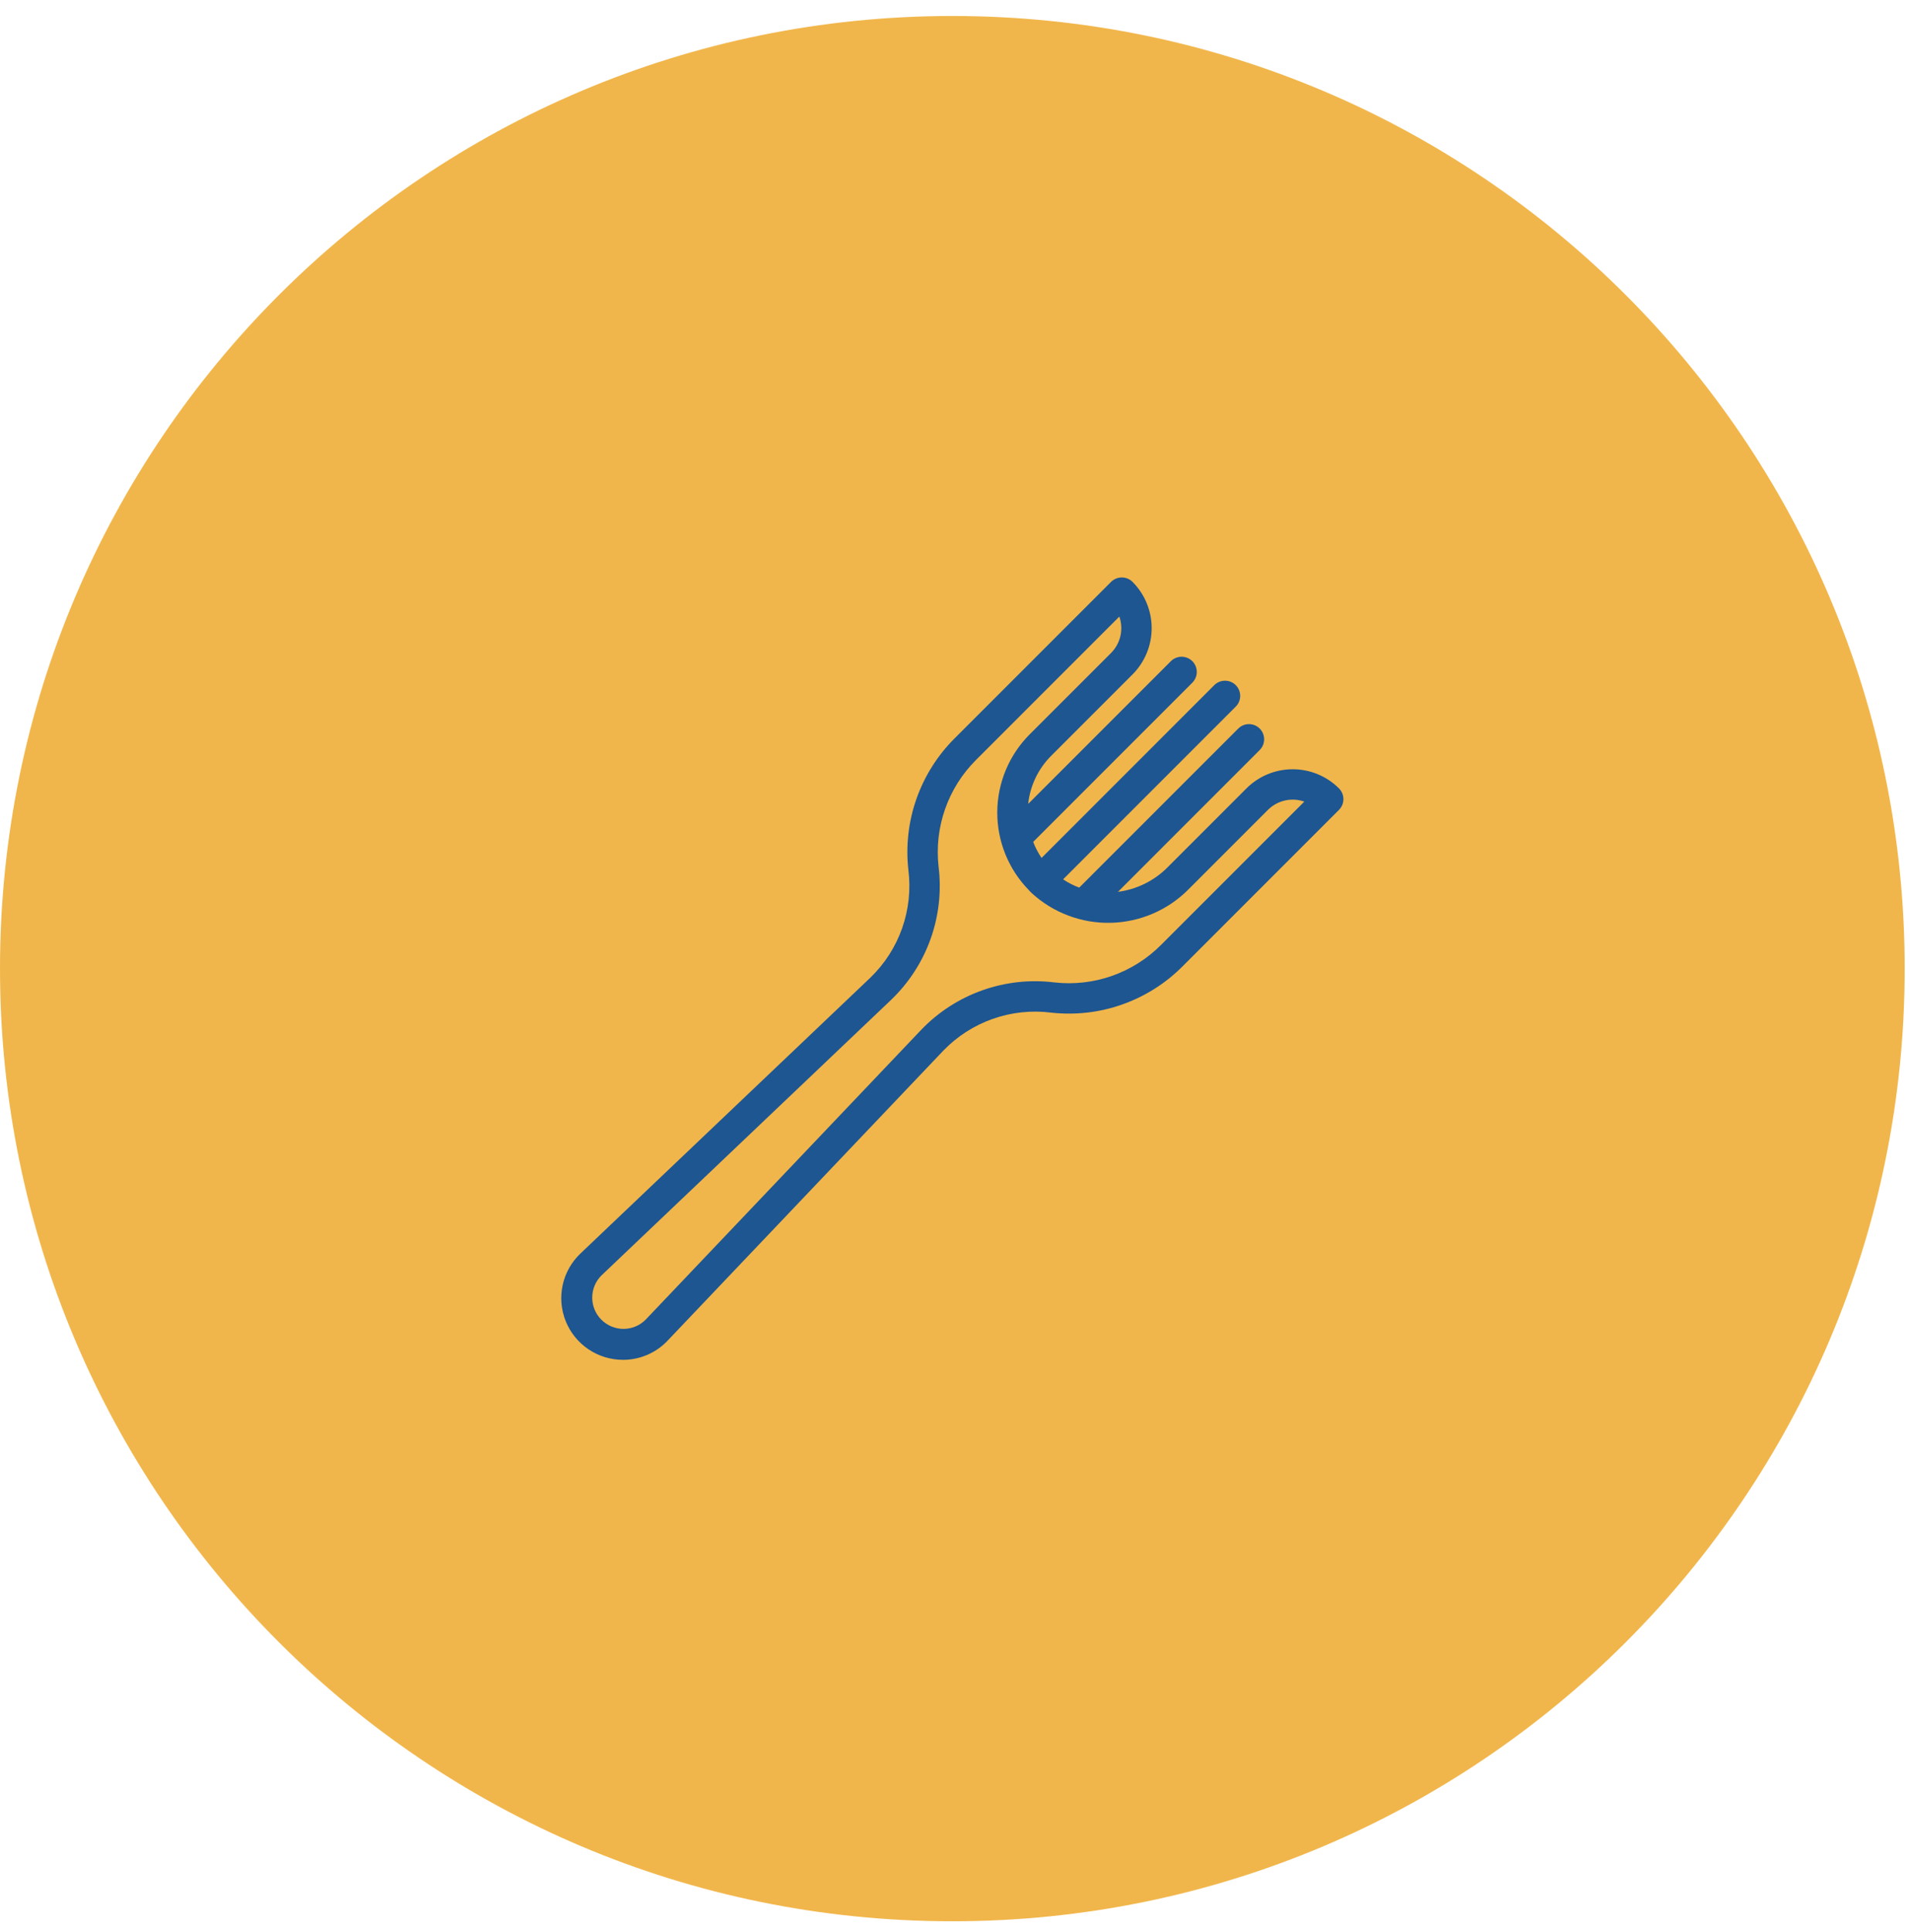
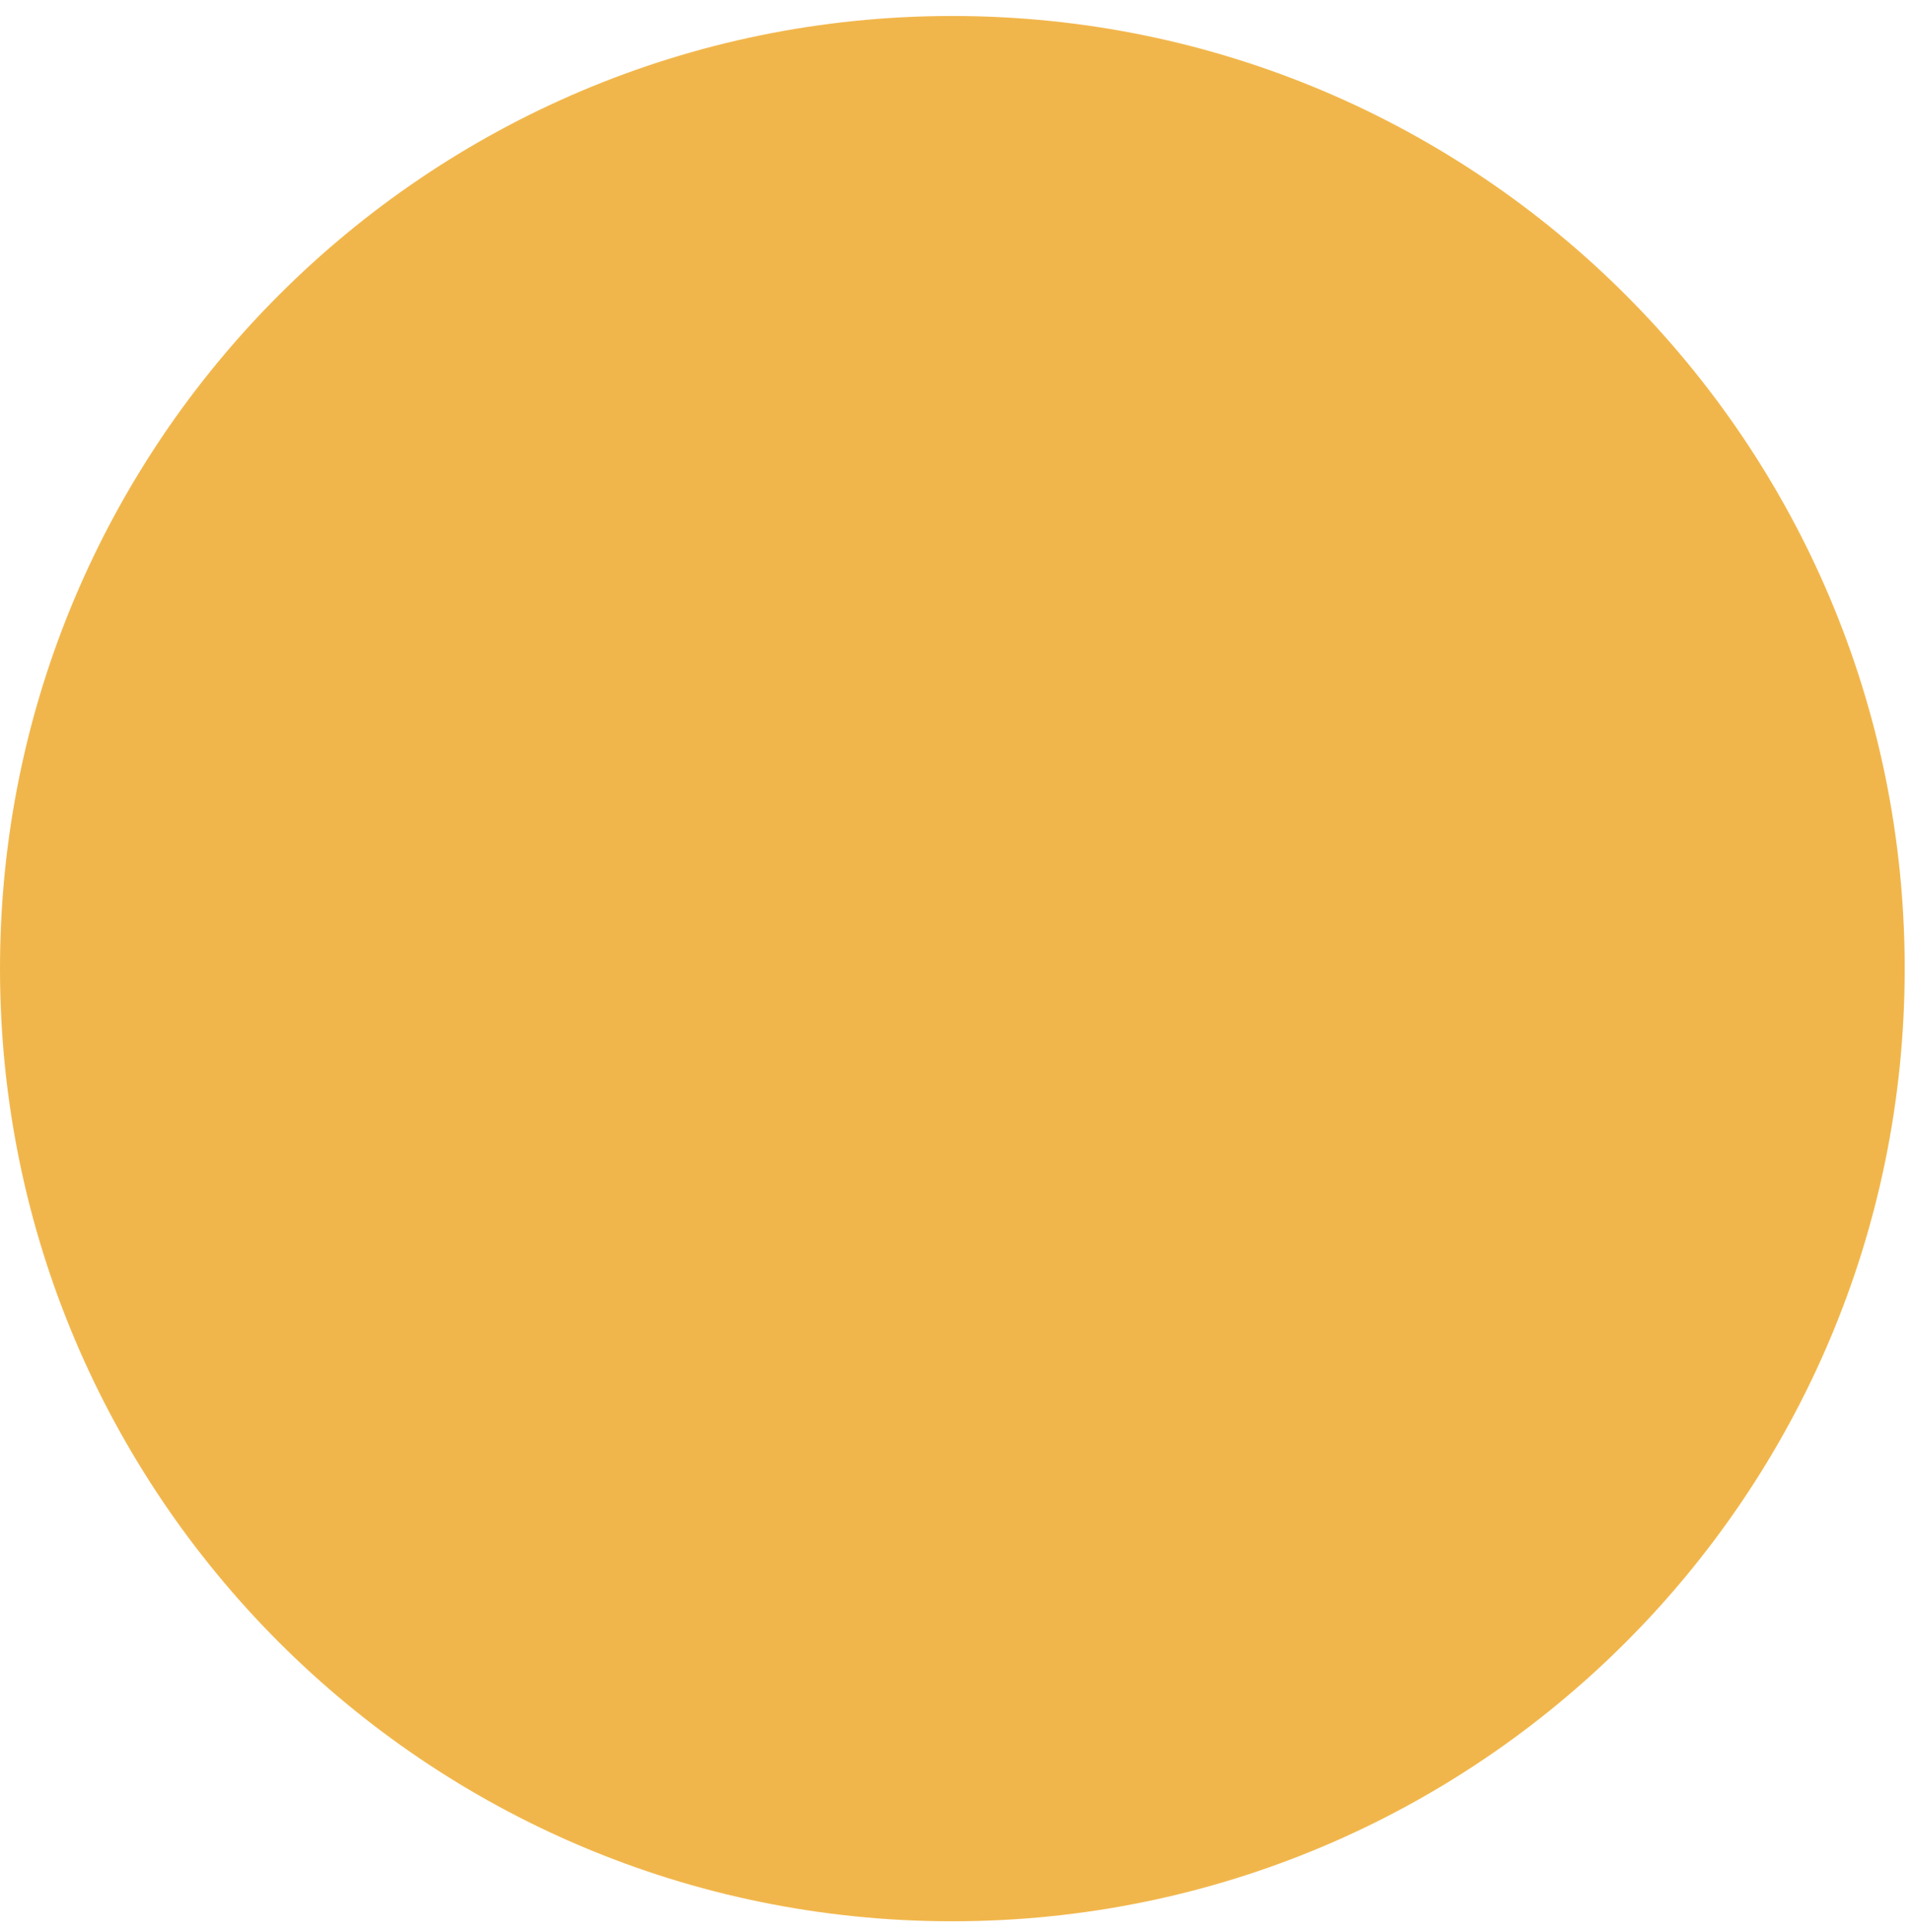
<svg xmlns="http://www.w3.org/2000/svg" width="90" height="91" viewBox="0 0 90 91" fill="none">
  <path d="M44.875 90.503C69.659 90.503 89.75 70.412 89.75 45.628C89.75 20.844 69.659 0.753 44.875 0.753C20.091 0.753 0 20.844 0 45.628C0 70.412 20.091 90.503 44.875 90.503Z" fill="#F1B64B" />
-   <path d="M63.093 37.137C62.514 36.56 61.73 36.236 60.913 36.236C60.096 36.236 59.312 36.56 58.734 37.137L55.009 40.863C54.381 41.492 53.562 41.896 52.68 42.01L59.358 35.331C59.492 35.197 59.567 35.015 59.567 34.826C59.567 34.636 59.492 34.454 59.358 34.32C59.224 34.185 59.041 34.11 58.852 34.11C58.662 34.11 58.48 34.185 58.346 34.32L50.854 41.811C50.586 41.712 50.331 41.581 50.094 41.422L58.229 33.286C58.296 33.22 58.348 33.141 58.384 33.054C58.42 32.967 58.439 32.874 58.439 32.78C58.439 32.686 58.42 32.593 58.384 32.506C58.348 32.419 58.296 32.341 58.229 32.274C58.163 32.208 58.084 32.155 57.997 32.119C57.91 32.083 57.817 32.065 57.723 32.065C57.629 32.065 57.536 32.083 57.45 32.119C57.363 32.155 57.284 32.208 57.217 32.274L49.078 40.414C48.918 40.178 48.786 39.924 48.684 39.658L56.184 32.158C56.25 32.091 56.303 32.012 56.339 31.925C56.375 31.839 56.393 31.746 56.393 31.652C56.393 31.558 56.375 31.465 56.339 31.378C56.303 31.291 56.25 31.212 56.184 31.146C56.117 31.079 56.038 31.026 55.952 30.991C55.865 30.955 55.772 30.936 55.678 30.936C55.584 30.936 55.491 30.955 55.404 30.991C55.317 31.026 55.238 31.079 55.172 31.146L48.448 37.869C48.539 37.011 48.923 36.209 49.535 35.6L53.366 31.769C53.943 31.191 54.267 30.407 54.267 29.59C54.267 28.773 53.943 27.989 53.366 27.41C53.3 27.344 53.221 27.291 53.134 27.255C53.047 27.219 52.954 27.201 52.86 27.201C52.766 27.201 52.673 27.219 52.586 27.255C52.499 27.291 52.42 27.344 52.354 27.41L44.977 34.786C44.174 35.587 43.561 36.559 43.184 37.629C42.807 38.7 42.677 39.841 42.802 40.969C42.92 41.896 42.82 42.839 42.51 43.721C42.2 44.603 41.688 45.4 41.015 46.05L27.351 59.047C26.93 59.447 26.638 59.964 26.514 60.531C26.39 61.098 26.439 61.69 26.654 62.229C26.87 62.768 27.242 63.23 27.723 63.556C28.203 63.881 28.77 64.055 29.351 64.056H29.389C29.776 64.052 30.159 63.97 30.515 63.815C30.87 63.66 31.191 63.435 31.457 63.153L44.455 49.486C45.105 48.814 45.902 48.303 46.784 47.993C47.666 47.683 48.608 47.583 49.535 47.701C50.663 47.826 51.804 47.696 52.874 47.319C53.944 46.942 54.916 46.33 55.717 45.526L63.093 38.15C63.159 38.083 63.212 38.004 63.248 37.917C63.284 37.831 63.303 37.737 63.303 37.644C63.303 37.55 63.284 37.456 63.248 37.37C63.212 37.283 63.159 37.204 63.093 37.137ZM54.705 44.514C54.055 45.166 53.267 45.664 52.399 45.969C51.53 46.275 50.604 46.38 49.689 46.278C48.542 46.135 47.379 46.262 46.29 46.648C45.201 47.034 44.217 47.668 43.416 48.501L30.42 62.166C30.144 62.443 29.769 62.598 29.379 62.598C28.988 62.598 28.613 62.443 28.337 62.166C28.061 61.89 27.906 61.516 27.906 61.125C27.906 60.735 28.061 60.36 28.337 60.084L42 47.089C42.834 46.288 43.468 45.304 43.855 44.215C44.241 43.126 44.368 41.961 44.225 40.814C44.124 39.9 44.229 38.973 44.535 38.105C44.84 37.237 45.338 36.448 45.99 35.799L52.744 29.044C52.846 29.338 52.864 29.654 52.795 29.957C52.726 30.26 52.573 30.538 52.354 30.758L48.523 34.588C47.549 35.561 46.998 36.879 46.992 38.256C46.985 39.632 47.523 40.956 48.488 41.938C48.5 41.952 48.509 41.967 48.523 41.98C48.53 41.987 48.538 41.992 48.546 41.999C48.562 42.015 48.576 42.033 48.592 42.049C49.61 42.993 50.955 43.502 52.342 43.47C53.729 43.437 55.049 42.865 56.021 41.875L59.746 38.15C59.966 37.93 60.243 37.777 60.546 37.708C60.849 37.639 61.166 37.657 61.459 37.76L54.705 44.514Z" fill="#1E5691" />
</svg>